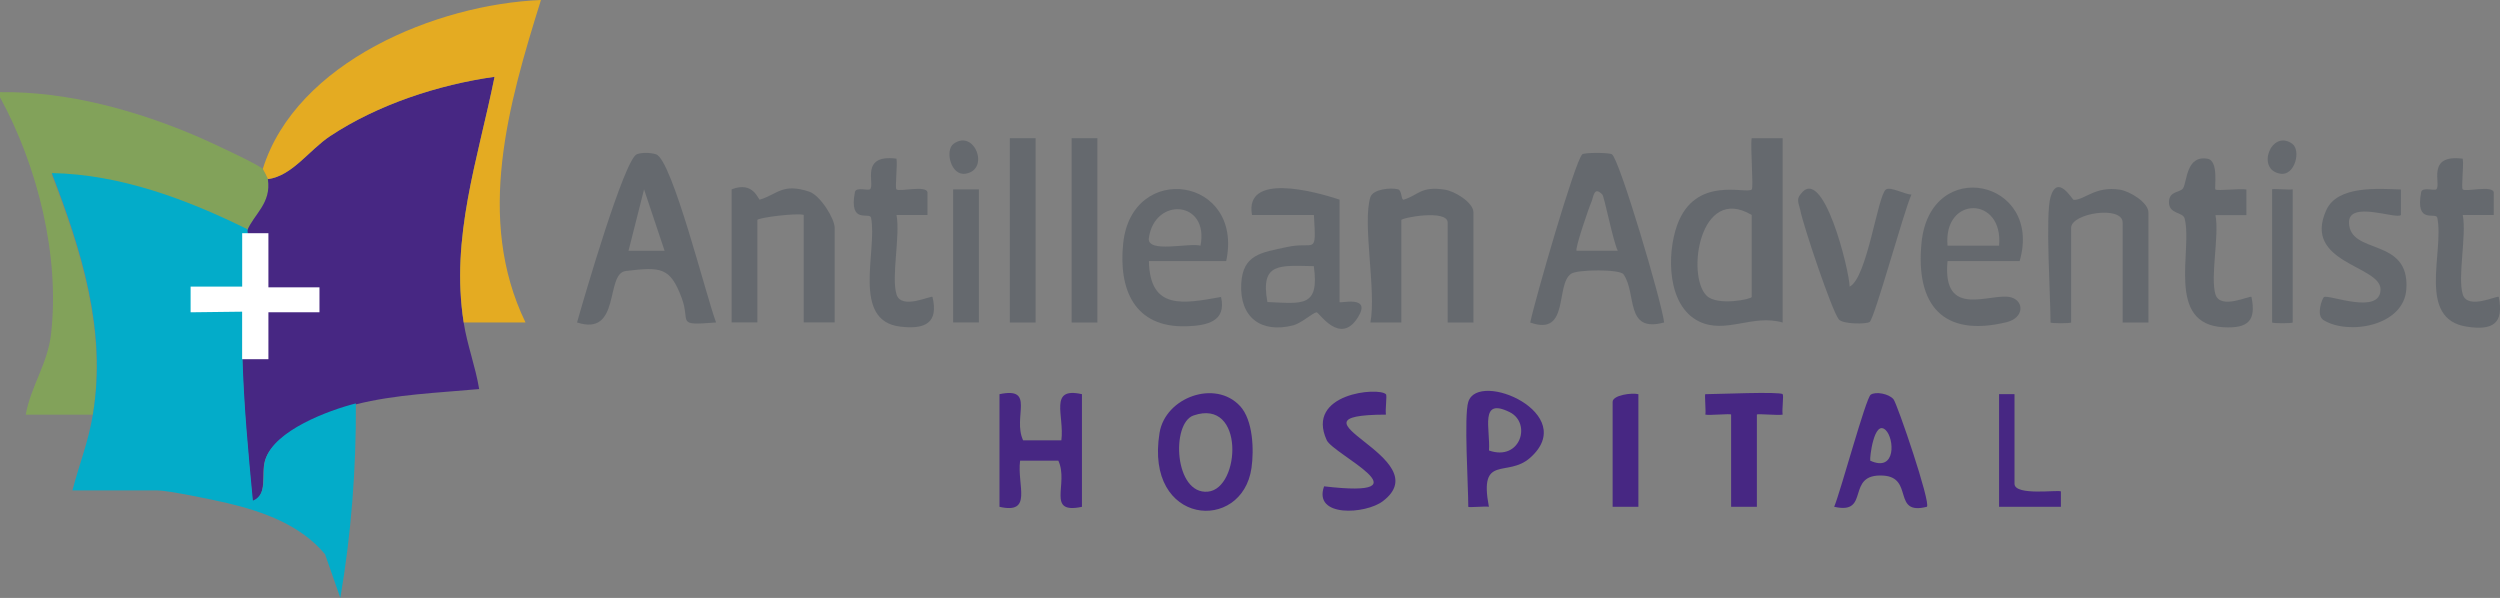
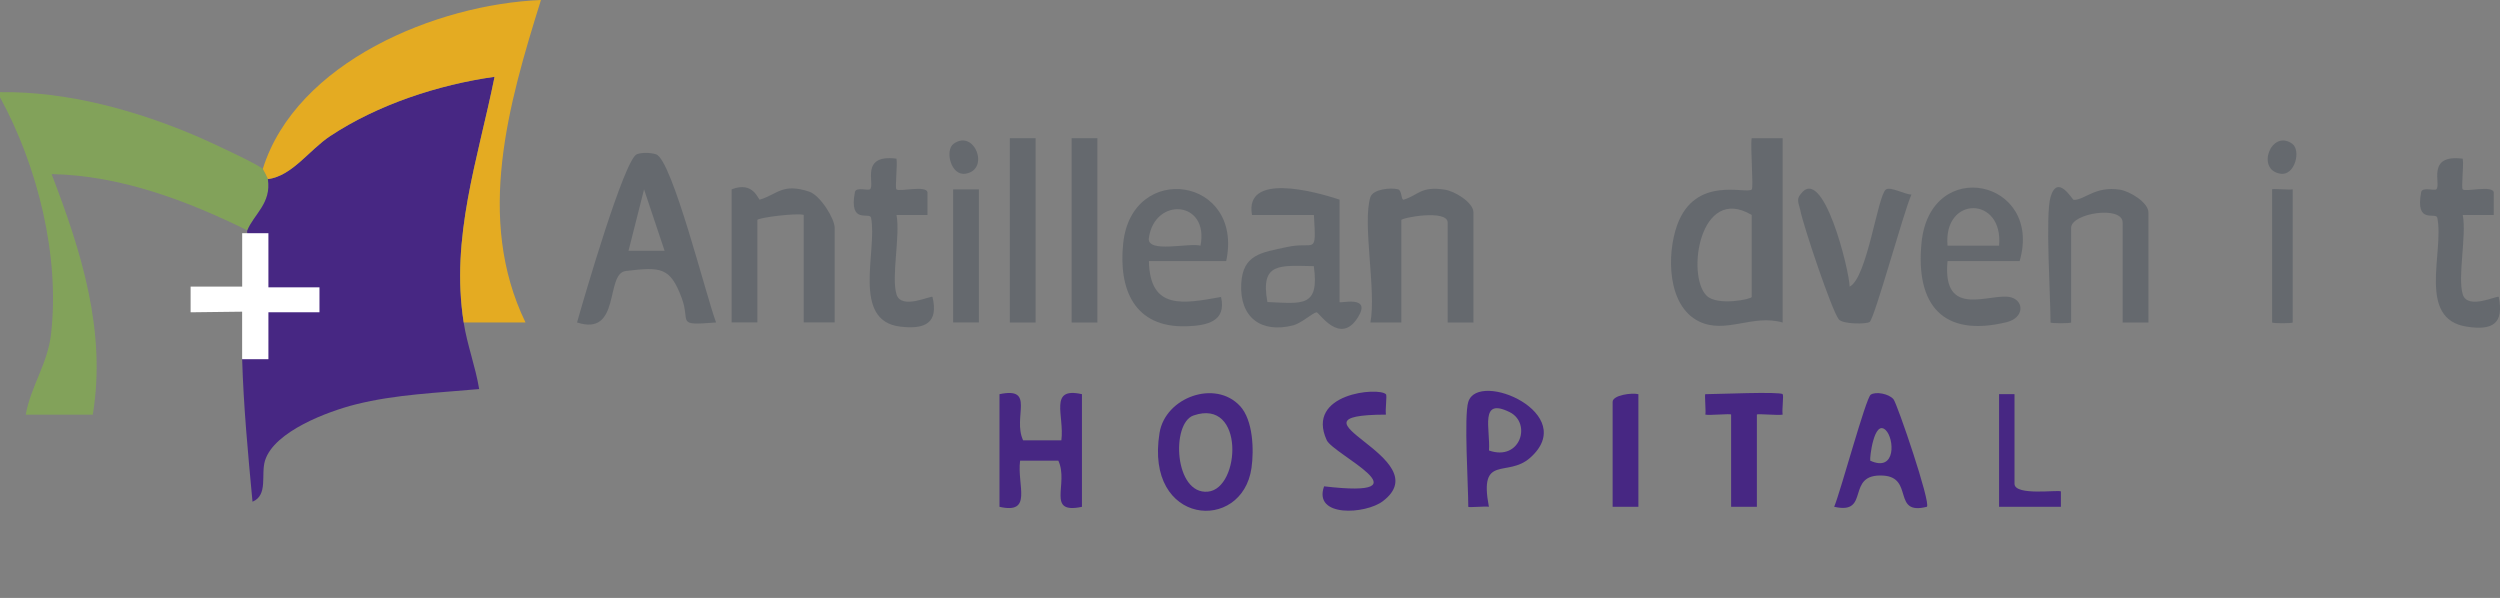
<svg xmlns="http://www.w3.org/2000/svg" id="Capa_2" data-name="Capa 2" viewBox="0 0 484.24 115.82">
  <rect x="0" y="0" width="484.24" height="115.82" fill="#808080" stroke="none" />
  <defs>
    <style>
      .cls-1 {
        fill: #84b644;
        opacity: .63;
      }

      .cls-2 {
        fill: #fff;
      }

      .cls-3 {
        fill: #472783;
      }

      .cls-4 {
        fill: #e4ab22;
      }

      .cls-5 {
        fill: #03acc9;
      }

      .cls-6 {
        fill: #65696e;
      }
    </style>
  </defs>
  <g id="Capa_1-2" data-name="Capa 1">
    <g>
      <path class="cls-1" d="M50.9,32.72c.08.08.98,1.87,1,1.98.72,4.66-2.73,6.8-3.99,9.92-11.77-5.8-24.63-10.64-37.92-10.9,5.79,15.03,10.64,30.47,7.98,46.6H4.99c.94-5.41,4.21-9.81,4.88-15.48,1.79-15.26-2.61-32.72-9.87-46v-.99c13.03-.19,26.69,3.59,38.59,8.75,2.02.88,11.41,5.21,12.3,6.12Z" />
      <path class="cls-3" d="M51.89,34.7c4.72-.63,7.97-5.63,12.06-8.34,9.19-6.09,20.93-9.95,31.84-11.48-3.22,15.97-8.57,31.09-5.98,47.59.7,4.43,2.28,8.49,3,12.89-8,.74-16.15,1.01-23.95,2.98-5.3,1.33-15.75,5.21-17.52,10.85-.86,2.72.65,6.7-2.43,7.99-.87-9.26-1.74-18.44-2.01-27.76,8.37.97,3.36-7.32,4.98-8.93.39-.39,8.01-.11,9.7-.39l.1-3.99c-1.69-.28-9.3.54-9.69.15-1.46-1.45,1.87-11.28-4.09-10.64.1-.31-.11-.72,0-.99,1.26-3.12,4.71-5.26,3.99-9.92Z" />
-       <path class="cls-5" d="M47.96,44.43c-.11.27.1.68,0,.99-1,3.23-.51,9.96-.87,10.32-.4.39-8.29-.26-9.98.02l-.13,4.54c1.69.28,9.6-.4,9.99-.01.32.32-.05,7.26,0,8.93.26,9.32,1.13,18.5,2.01,27.76,3.08-1.29,1.57-5.27,2.43-7.99,1.78-5.64,12.23-9.51,17.52-10.85.07,12.62-.89,25.29-3.01,37.67l-2.96-8.45c-4.72-5.67-11.95-8.26-18.96-9.92-2.58-.61-11.47-2.45-13.5-2.45H14.03c1.38-5.31,3.07-9.28,3.99-14.87,2.66-16.13-2.2-31.56-7.98-46.6,13.29.26,26.15,5.09,37.92,10.9Z" />
      <path class="cls-4" d="M50.9,32.72C57.37,12.03,84.49.83,104.78,0c-6.28,20.11-12.73,42.37-2.99,62.46h-11.97c-2.59-16.5,2.76-31.62,5.98-47.59-10.91,1.53-22.65,5.4-31.84,11.48-4.09,2.71-7.34,7.71-12.06,8.34-.02-.11-.92-1.9-1-1.98Z" />
      <g>
        <g>
          <path class="cls-3" d="M240.19,78.64c2.53,2.75,2.72,8.47,2.22,12-1.81,12.65-20.75,11.19-17.81-6.8,1.13-6.91,10.82-10.37,15.59-5.19ZM231.19,80.47c-4.4,1.5-3.73,15.38,2.78,14.76,6.31-.59,7.18-18.17-2.78-14.76Z" />
          <path class="cls-3" d="M193.6,76.35c7.04-1.48,2.49,4.43,4.57,8.94h7.41c.63-4.8-2.52-10.41,3.99-8.94v21.82c-7.04,1.48-2.49-4.43-4.57-8.94h-7.41c-.63,4.8,2.52,10.41-3.99,8.94v-21.82Z" />
          <path class="cls-3" d="M373.23,98.16c-6.8,1.74-2.46-5.69-8.47-6.04-7.44-.44-2.32,7.7-9.49,6.04,1.2-2.79,6.13-21.05,7.08-21.71s3.5-.2,4.41.88c.71.83,7.28,20.1,6.47,20.83ZM365.23,83.29c-2.24-2.09-3.12,5.48-2.97,5.94,5.06,2.33,4.69-4.34,2.97-5.94Z" />
          <path class="cls-3" d="M284.41,77.83c1.92-6.2,21.66,2.31,11.94,10.87-4.42,3.89-9.92-.85-7.96,9.46-.71-.14-3.99.19-3.99,0,0-4.2-.86-17.54,0-20.33ZM288.41,87.26c6.1,2.14,8.31-5.31,3.99-7.44-5.89-2.91-3.7,3.27-3.99,7.44Z" />
          <path class="cls-3" d="M268.45,76.35c.25.25-.16,2.99,0,3.96-21.57.07,10.58,8.3-.6,16.77-3.35,2.54-13.55,3.18-11.38-2.88,20.64,2.42,1.78-6.17.51-8.94-4.17-9.1,10.09-10.32,11.46-8.9Z" />
          <path class="cls-3" d="M345.29,76.35c.24.25-.16,3,0,3.96-.83.2-4.99-.24-4.99,0v17.85h-4.99v-17.85c0-.25-4.17.19-4.99,0,.14-.71-.19-3.96,0-3.96,2.15,0,14.45-.54,14.97,0Z" />
          <path class="cls-3" d="M317.35,76.35v21.82h-4.99v-20.33c0-1.3,3.68-1.81,4.99-1.49Z" />
          <path class="cls-3" d="M390.2,76.35v17.35c0,2.42,8.62,1.11,8.99,1.49v2.97s-11.98,0-11.98,0v-21.82h2.99Z" />
        </g>
        <g>
          <g>
            <path class="cls-6" d="M345.29,26.77v35.7c-5.84-1.69-11.06,2.33-16.24-.23-6.14-3.04-6.22-12.95-4.21-18.59,3.5-9.8,13.46-5.96,14.46-6.95.39-.38-.29-8.25-.01-9.93h5.99ZM339.3,41.64c-10.04-6-12.72,11.69-8.74,15.63,2.06,2.05,8.74.69,8.74.24v-15.87Z" />
            <path class="cls-6" d="M138.71,62.46c-8.01.63-4.87.06-6.67-4.75-2.24-5.99-4.03-6.03-10.83-5.22-4.04.48-.87,12.77-9.44,9.97,1.21-4.27,9.18-31.77,11.61-32.6,1.03-.35,2.66-.31,3.7.03,3.13,1.02,9.8,27.88,11.63,32.58ZM128.73,48.58l-3.98-11.89-3.01,11.89h6.98Z" />
-             <path class="cls-6" d="M312.22,29.88c1.45.91,9.62,28.45,10.12,32.58-7.66,2.09-5.25-5.58-7.87-9.32-.73-1.04-8.9-.95-10.13-.13-3.14,2.09-.25,12.22-7.94,9.46.85-4.14,8.7-31.42,10.09-32.59.41-.34,5.13-.36,5.74.01ZM310.35,37.67c-1.63-1.71-1.69.53-2.08,1.39-.47,1.03-3.27,9.18-2.89,9.51h7.98c-.87-1.63-2.61-10.49-3-10.9Z" />
            <path class="cls-6" d="M259.47,38.67v19.83c0,.35,6.35-1.46,3.53,3.01-3.48,5.51-7.53-1.11-8-1.02-.81.16-2.96,2.13-4.49,2.52-6.25,1.61-10.41-1.54-10.09-8,.28-5.74,3.87-6.08,8.85-7.16,5.51-1.2,5.7,1.94,5.23-6.21h-11.99c-1.49-8.24,11.99-4.62,16.97-2.97ZM254.48,51.55c-6.56-.09-10.4-.8-8.99,6.95,6.7.28,10.12,1.14,8.99-6.95Z" />
            <path class="cls-6" d="M265.45,38.17c.48-1.53,3.91-1.88,5.35-1.5.79.21.56,2.18,1.11,2,2.89-.9,3.25-2.64,7.92-1.94,1.97.29,5.57,2.5,5.57,4.42v21.32h-4.99v-19.34c0-2.64-8.98-.96-8.98-.5v19.83h-5.99c1.18-6.08-1.59-19.2,0-24.29Z" />
            <path class="cls-6" d="M141.71,36.68c4.28-1.69,5.15,2.09,5.47,1.99,3.49-1.08,4.38-3.25,9.56-1.55,2.12.7,4.93,5.21,4.93,6.99v18.34h-5.99v-20.82c-1.29-.43-8.98.54-8.98.99v19.83h-4.99v-25.78Z" />
            <path class="cls-6" d="M237.51,50.57h-14.97c.18,9.56,6.67,8.26,13.97,6.95,1.09,4.74-2.69,5.56-6.75,5.68-10.09.29-13.14-7.22-12.2-16.1,1.7-15.97,23.4-12.82,19.95,3.47ZM232.53,47.59c1.72-8.76-8.87-9.52-10-1.49-.43,3.04,7.93.85,10,1.49Z" />
            <path class="cls-6" d="M391.2,50.57h-13.97c-1.1,11.51,8.57,5.96,12.32,7.03,2.58.74,2.5,3.99-.9,4.81-12.37,3.01-17.63-3.4-16.46-15.37,1.66-16.98,23.58-12.23,19.01,3.52ZM387.21,47.59c.91-9.64-10.84-9.75-9.98,0h9.98Z" />
            <path class="cls-6" d="M397.18,38.17c1.37-4.65,4.2.55,4.5.55,2.16,0,4.11-2.7,8.89-1.99,1.97.29,5.57,2.5,5.57,4.42v21.32h-4.99v-19.34c0-3.4-9.98-1.84-9.98.99v18.34c0,.2-3.99.2-3.99,0,0-5.07-1.03-20.8,0-24.29Z" />
-             <path class="cls-6" d="M429.12,57.01c.95,3.09,6.7.16,6.98.5.95,4.64-.66,6.13-5.4,5.88-11.26-.59-5.97-14.82-7.54-21.05-.34-1.34-3.04-.8-3.04-3.17,0-2.24,2.18-1.81,2.75-2.73.76-1.23.57-6.44,4.73-5.69,2.22.4,1.27,5.69,1.52,5.95.31.32,4.75-.23,6,0v4.97s-5.99,0-5.99,0c.76,4.03-1.04,11.98,0,15.37Z" />
            <path class="cls-6" d="M358.27,55.52c3.4-1.68,5.43-17.68,7.02-18.81.88-.63,3.68.96,4.95.98-1.43,3.07-7.09,23.84-8.09,24.67-.53.44-5.22.48-5.99-.51-1.39-1.78-6.91-18.26-7.46-21.18-.2-1.04-.84-2.01.04-3.02,4.38-6.09,9.49,14.85,9.53,17.87Z" />
-             <path class="cls-6" d="M465.05,36.68v4.97c-.9.89-10.16-2.89-10.06,1.48.15,6.36,11.8,2.71,11.11,12.88-.49,7.21-11.29,8.95-16.05,5.99-1.5-.94-.23-4.23.08-4.45.85-.62,10.98,3.59,10.97-1.52-.02-4.61-15.19-5.07-10.5-15.35,2.19-4.81,10.12-4.11,14.45-3.98Z" />
            <path class="cls-6" d="M173.64,57.01c.95,3.09,6.7.16,6.98.5,1.18,5.02-1.35,6.33-6.21,5.76-9.57-1.11-4.42-14.77-5.69-21.09-.25-1.23-4.34,1.43-3.13-4.96.21-1.11,2.59-.19,2.96-.59.95-1-2.03-6.81,5.09-5.9.24,1.22-.32,5.64,0,5.95.54.53,5.8-.86,6.01.57v4.39s-6,0-6,0c.76,4.03-1.04,11.98,0,15.37Z" />
            <path class="cls-6" d="M477.02,57.01c.95,3.09,6.7.16,6.98.5,1.02,5.16-1.13,6.55-6.22,5.76-9.66-1.5-4.34-14.44-5.68-21.08-.25-1.23-4.34,1.43-3.13-4.96.21-1.11,2.59-.19,2.96-.59.95-1-2.03-6.81,5.09-5.9.24,1.22-.32,5.64,0,5.95.54.53,5.8-.86,6.01.57v4.39s-6,0-6,0c.76,4.03-1.04,11.98,0,15.37Z" />
            <rect class="cls-6" x="195.6" y="26.77" width="4.99" height="35.7" />
            <rect class="cls-6" x="207.57" y="26.77" width="4.99" height="35.7" />
            <rect class="cls-6" x="184.62" y="36.68" width="4.99" height="25.78" />
            <path class="cls-6" d="M444.09,36.68v25.78c0,.2-3.99.2-3.99,0v-25.78c0-.2,3.28.13,3.99,0Z" />
          </g>
          <path class="cls-6" d="M184.71,27.85c4.05-2.93,7.13,5.05,2.28,5.8-2.82.43-4.01-4.54-2.28-5.8Z" />
          <path class="cls-6" d="M444,27.85c1.73,1.25.55,6.23-2.28,5.8-4.85-.74-1.77-8.72,2.28-5.8Z" />
        </g>
      </g>
      <path class="cls-2" d="M36.92,60.49v-4.97h9.99v-10.35h5.08v10.48h9.89v4.84h-9.89v9.08h-5.09v-9.2l-9.98.12Z" />
    </g>
  </g>
</svg>